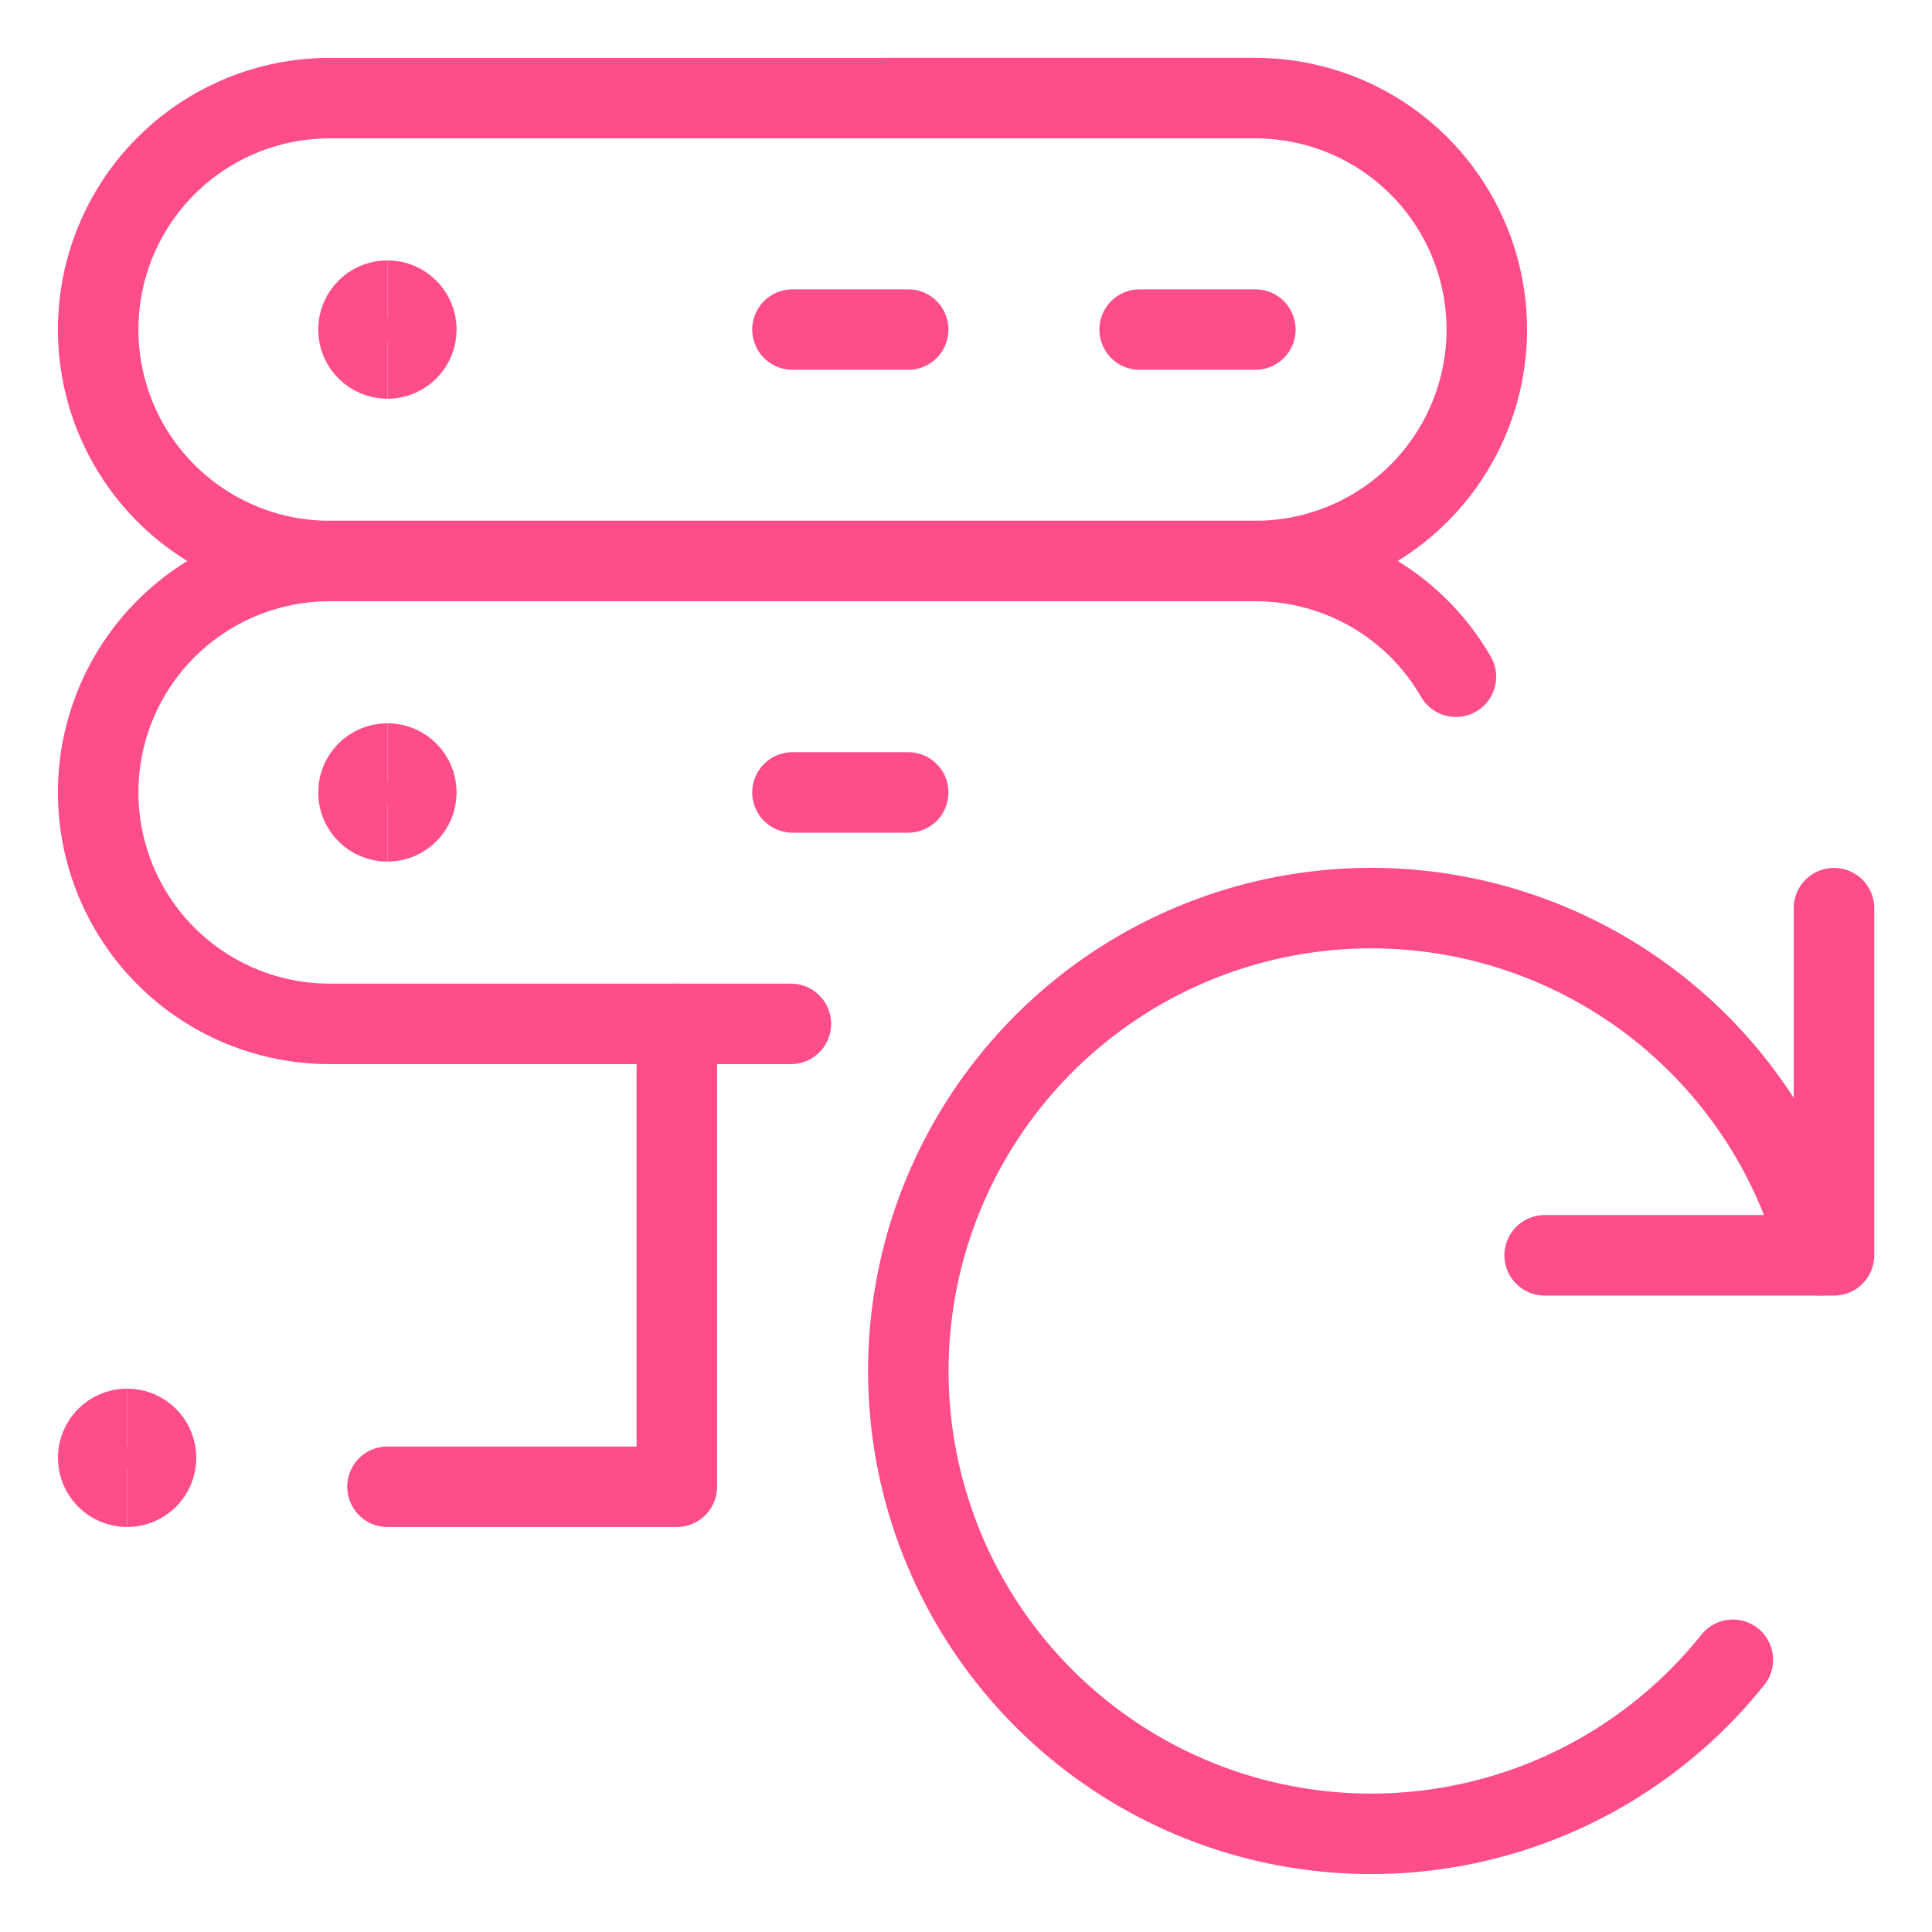
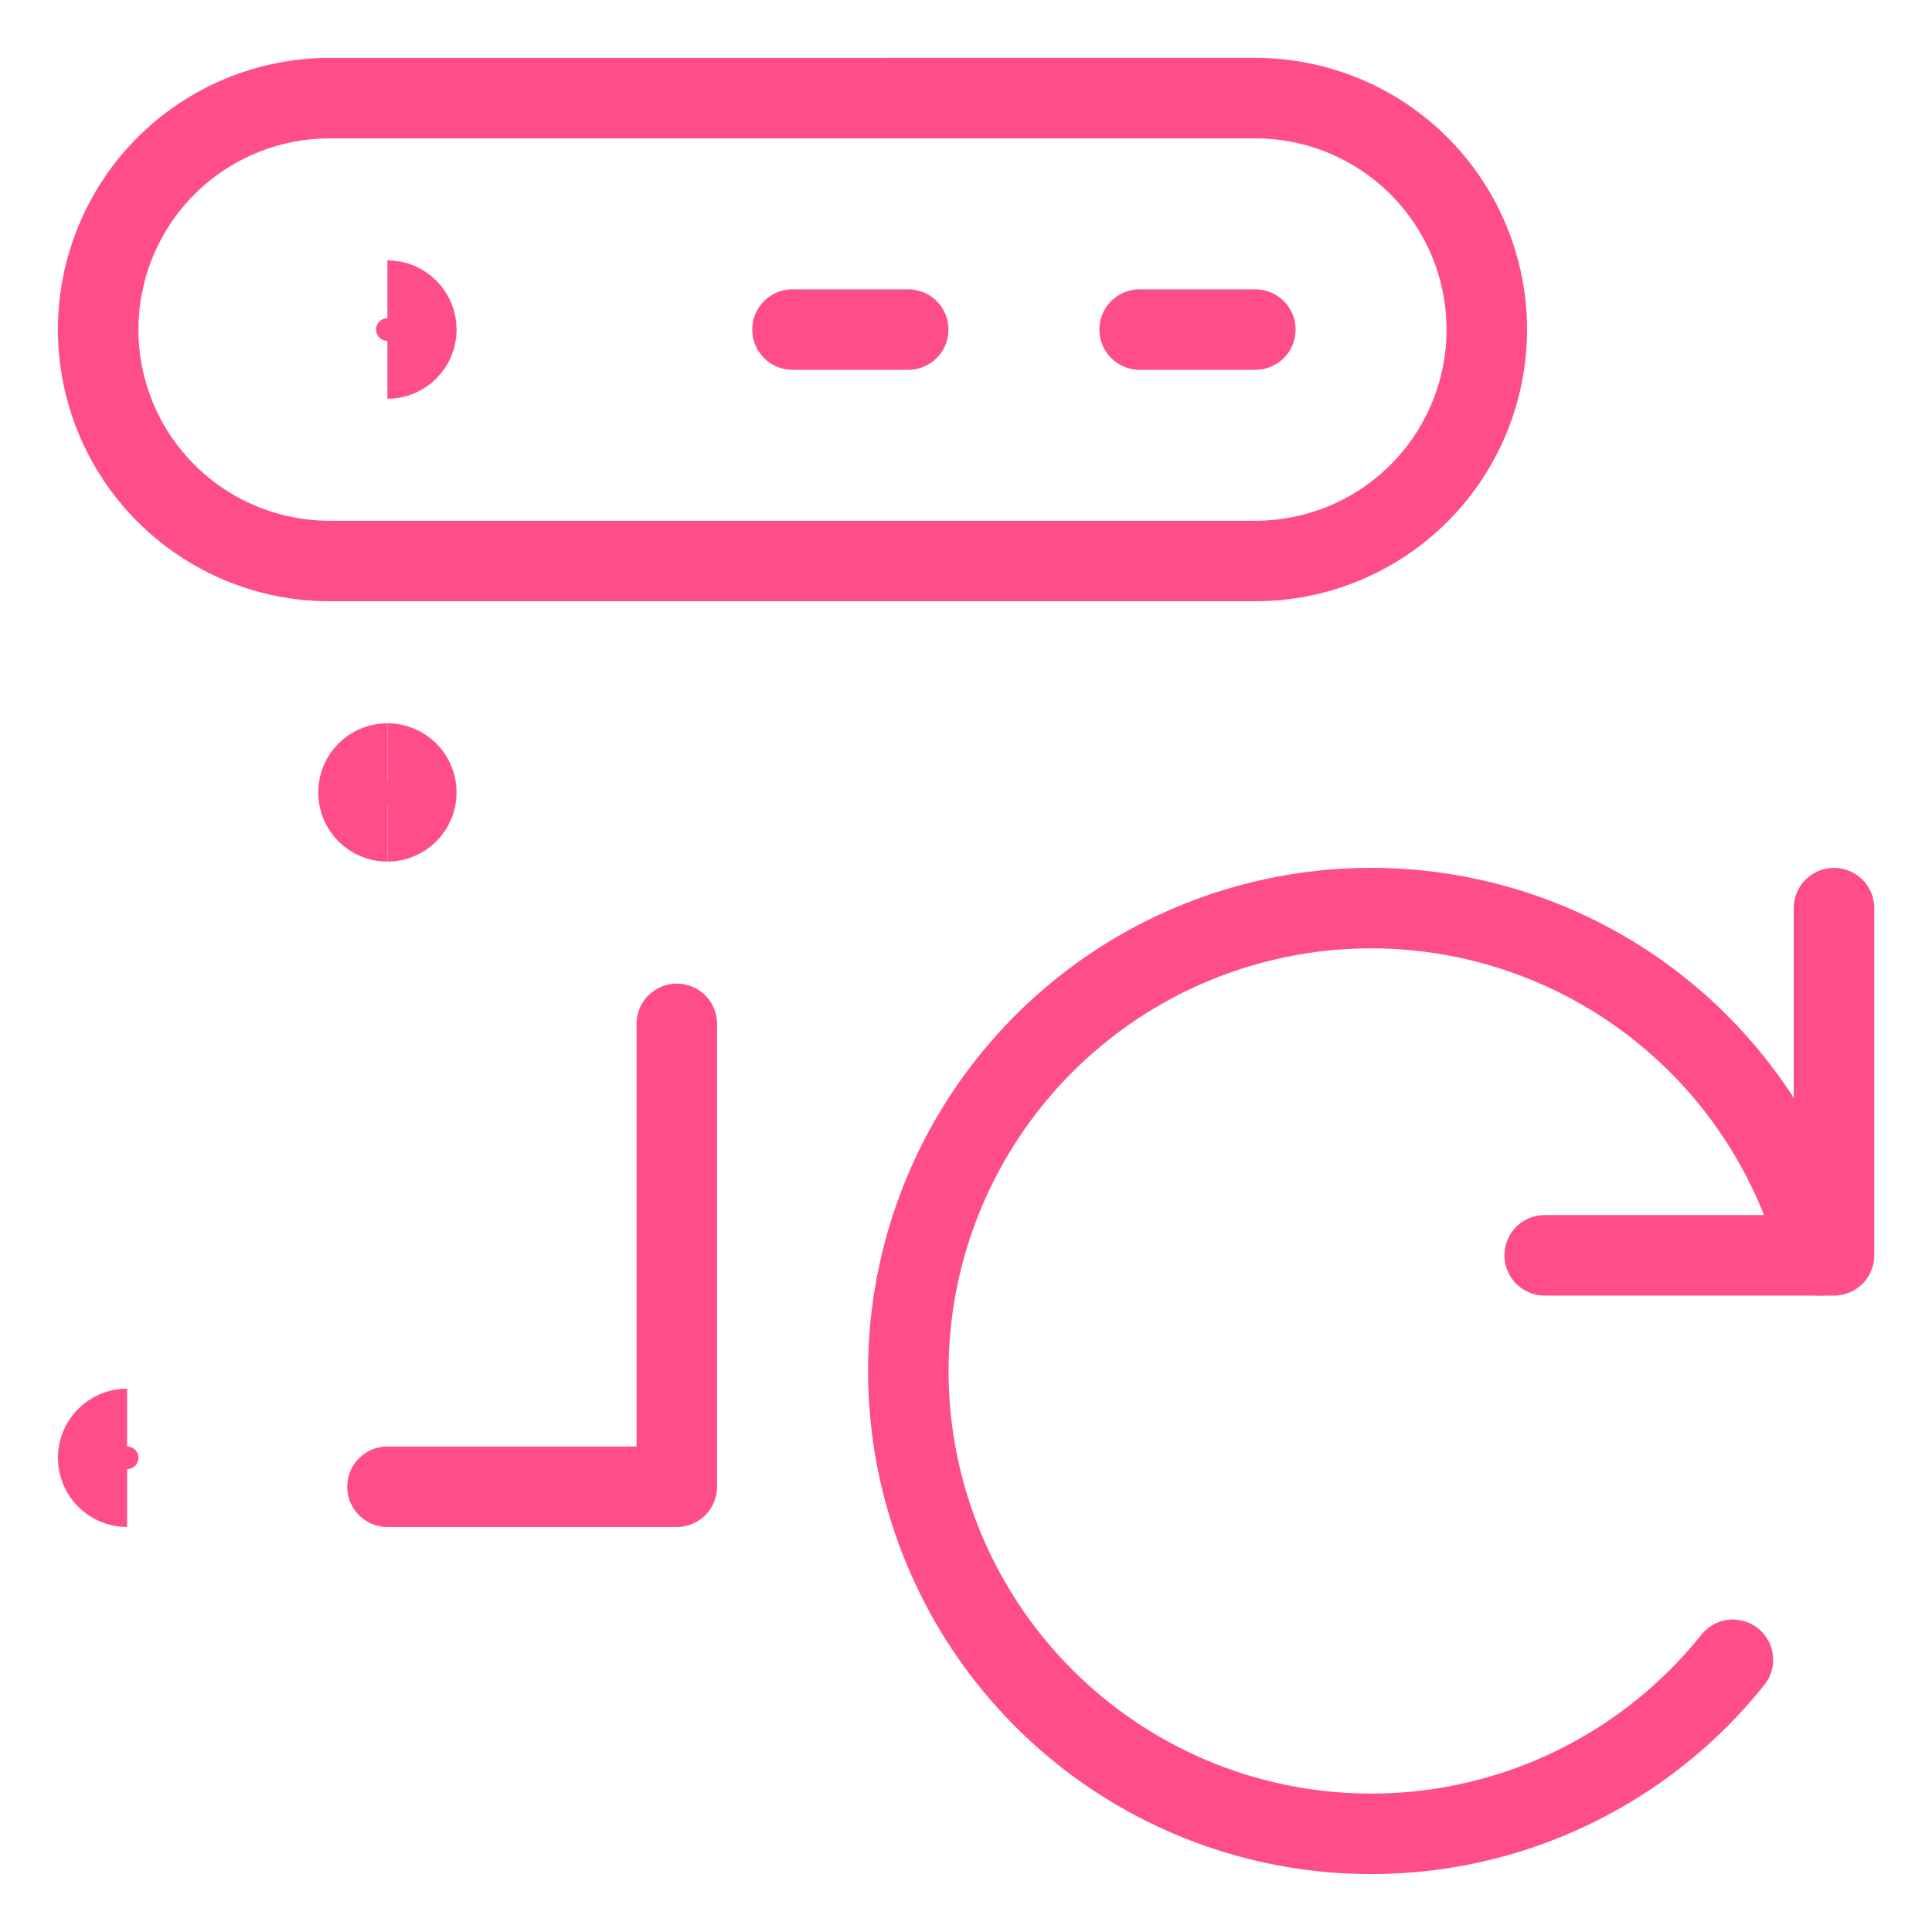
<svg xmlns="http://www.w3.org/2000/svg" fill="none" viewBox="-1 -1 48 48" id="Server-Refresh-1--Streamline-Ultimate" height="48" width="48">
  <desc>
    Server Refresh 1 Streamline Icon: https://streamlinehq.com
  </desc>
  <path stroke="#ff4d88" stroke-linecap="round" stroke-linejoin="round" d="M18.689 7.188H21.564" stroke-width="2" />
  <path stroke="#ff4d88" stroke-linecap="round" stroke-linejoin="round" d="M27.314 7.188h2.875" stroke-width="2" />
-   <path stroke="#ff4d88" stroke-linecap="round" stroke-linejoin="round" d="M18.689 18.688H21.564" stroke-width="2" />
  <path stroke="#ff4d88" stroke-linecap="round" stroke-linejoin="round" d="M8.627 35.938h7.188v-11.5" stroke-width="2" />
  <path stroke="#ff4d88" stroke-linecap="round" stroke-linejoin="round" d="M35.939 7.188c0 1.525 -0.606 2.988 -1.684 4.066 -1.078 1.078 -2.541 1.684 -4.066 1.684H7.189c-1.525 0 -2.988 -0.606 -4.066 -1.684 -1.078 -1.078 -1.684 -2.541 -1.684 -4.066s0.606 -2.988 1.684 -4.066c1.078 -1.078 2.541 -1.684 4.066 -1.684H30.189c1.525 0 2.988 0.606 4.066 1.684 1.078 1.078 1.684 2.541 1.684 4.066Z" stroke-width="2" />
-   <path stroke="#ff4d88" stroke-linecap="round" stroke-linejoin="round" d="M18.649 24.438h-11.46c-1.525 0 -2.988 -0.606 -4.066 -1.684 -1.078 -1.078 -1.684 -2.541 -1.684 -4.066 0 -1.525 0.606 -2.988 1.684 -4.066 1.078 -1.078 2.541 -1.684 4.066 -1.684H30.189c1.01 -0.001 2.002 0.265 2.877 0.769 0.875 0.505 1.601 1.231 2.106 2.106" stroke-width="2" />
  <path stroke="#ff4d88" stroke-linecap="round" stroke-linejoin="round" d="M37.377 30.188h7.188v-8.625" stroke-width="2" />
  <path stroke="#ff4d88" stroke-linecap="round" stroke-linejoin="round" d="M44.202 30.188c-0.647 -2.509 -2.123 -4.726 -4.188 -6.291 -2.065 -1.565 -4.598 -2.387 -7.188 -2.333 -2.59 0.054 -5.087 0.982 -7.084 2.632 -1.997 1.65 -3.379 3.927 -3.921 6.461 -0.542 2.534 -0.212 5.176 0.936 7.499 1.148 2.323 3.047 4.19 5.388 5.299 2.342 1.109 4.989 1.394 7.514 0.81 2.524 -0.584 4.777 -2.004 6.394 -4.028" stroke-width="2" />
-   <path stroke="#ff4d88" d="M8.625 7.907c-0.397 0 -0.719 -0.322 -0.719 -0.719 0 -0.397 0.322 -0.719 0.719 -0.719" stroke-width="2" />
  <path stroke="#ff4d88" d="M8.625 7.907c0.397 0 0.719 -0.322 0.719 -0.719 0 -0.397 -0.322 -0.719 -0.719 -0.719" stroke-width="2" />
  <path stroke="#ff4d88" d="M8.625 19.407c-0.397 0 -0.719 -0.322 -0.719 -0.719 0 -0.397 0.322 -0.719 0.719 -0.719" stroke-width="2" />
  <path stroke="#ff4d88" d="M8.625 19.407c0.397 0 0.719 -0.322 0.719 -0.719 0 -0.397 -0.322 -0.719 -0.719 -0.719" stroke-width="2" />
  <path stroke="#ff4d88" d="M2.158 35.938c-0.397 0 -0.719 -0.322 -0.719 -0.719 0 -0.397 0.322 -0.719 0.719 -0.719" stroke-width="2" />
-   <path stroke="#ff4d88" d="M2.158 35.938c0.397 0 0.719 -0.322 0.719 -0.719 0 -0.397 -0.322 -0.719 -0.719 -0.719" stroke-width="2" />
</svg>